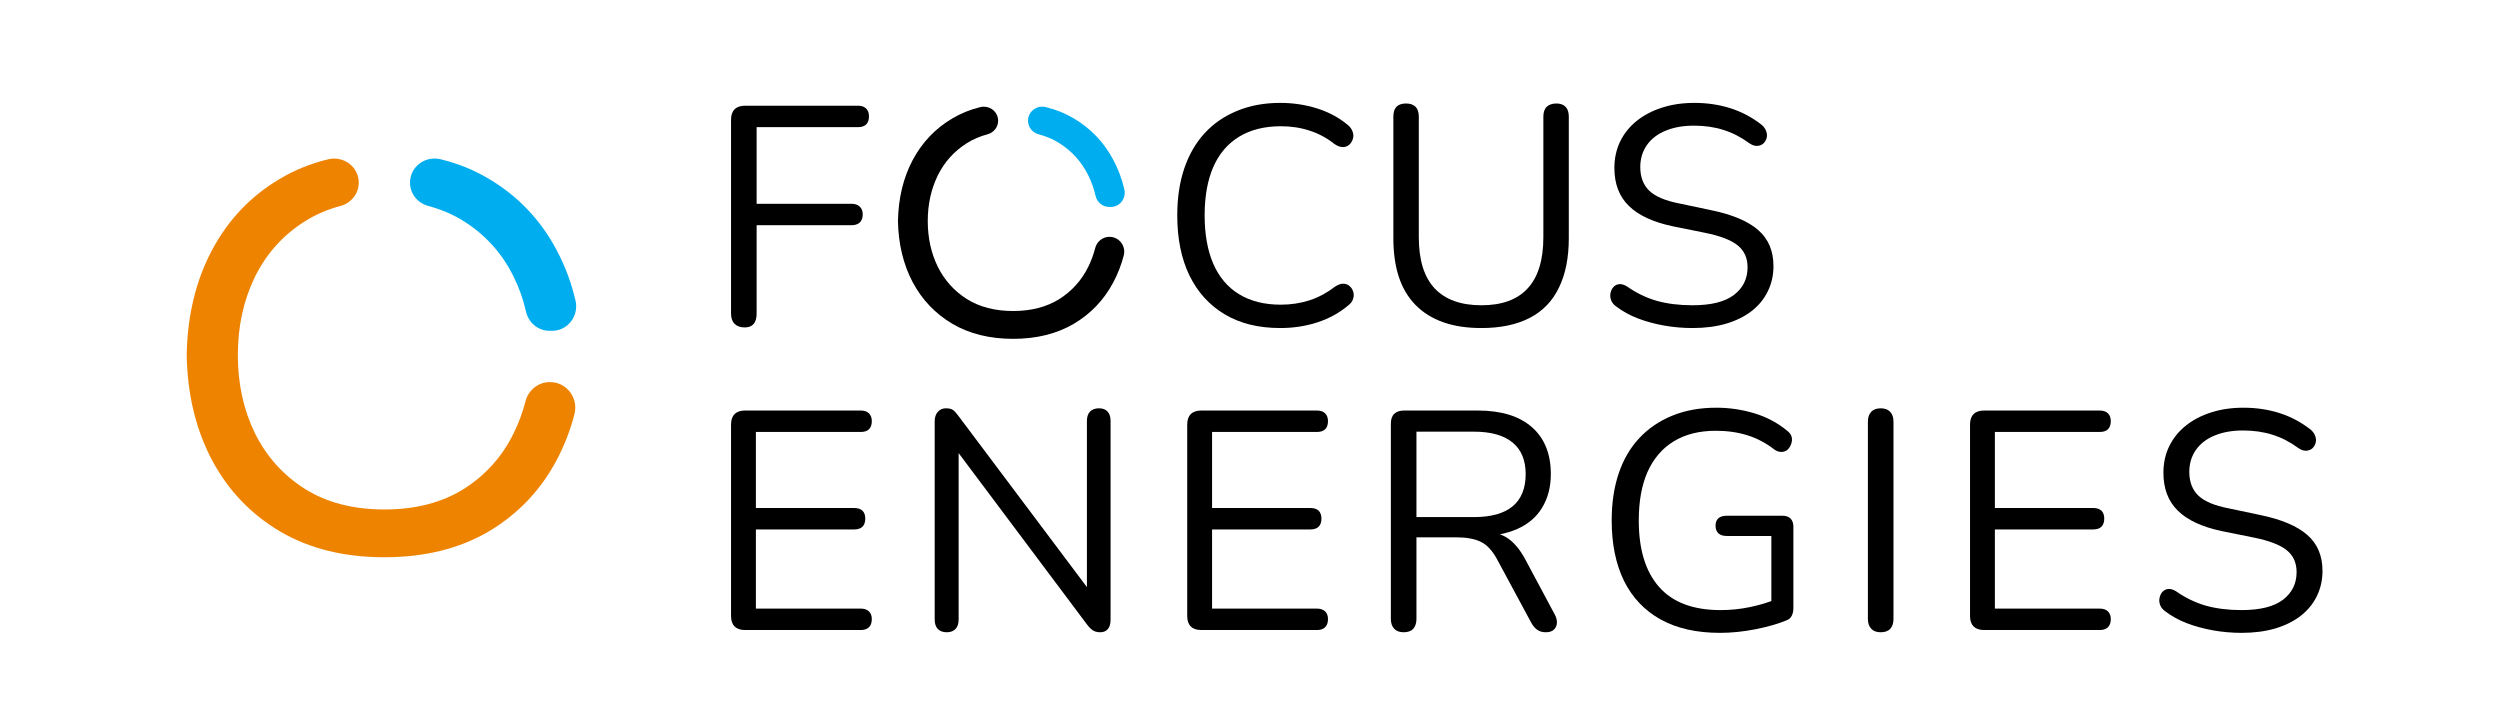
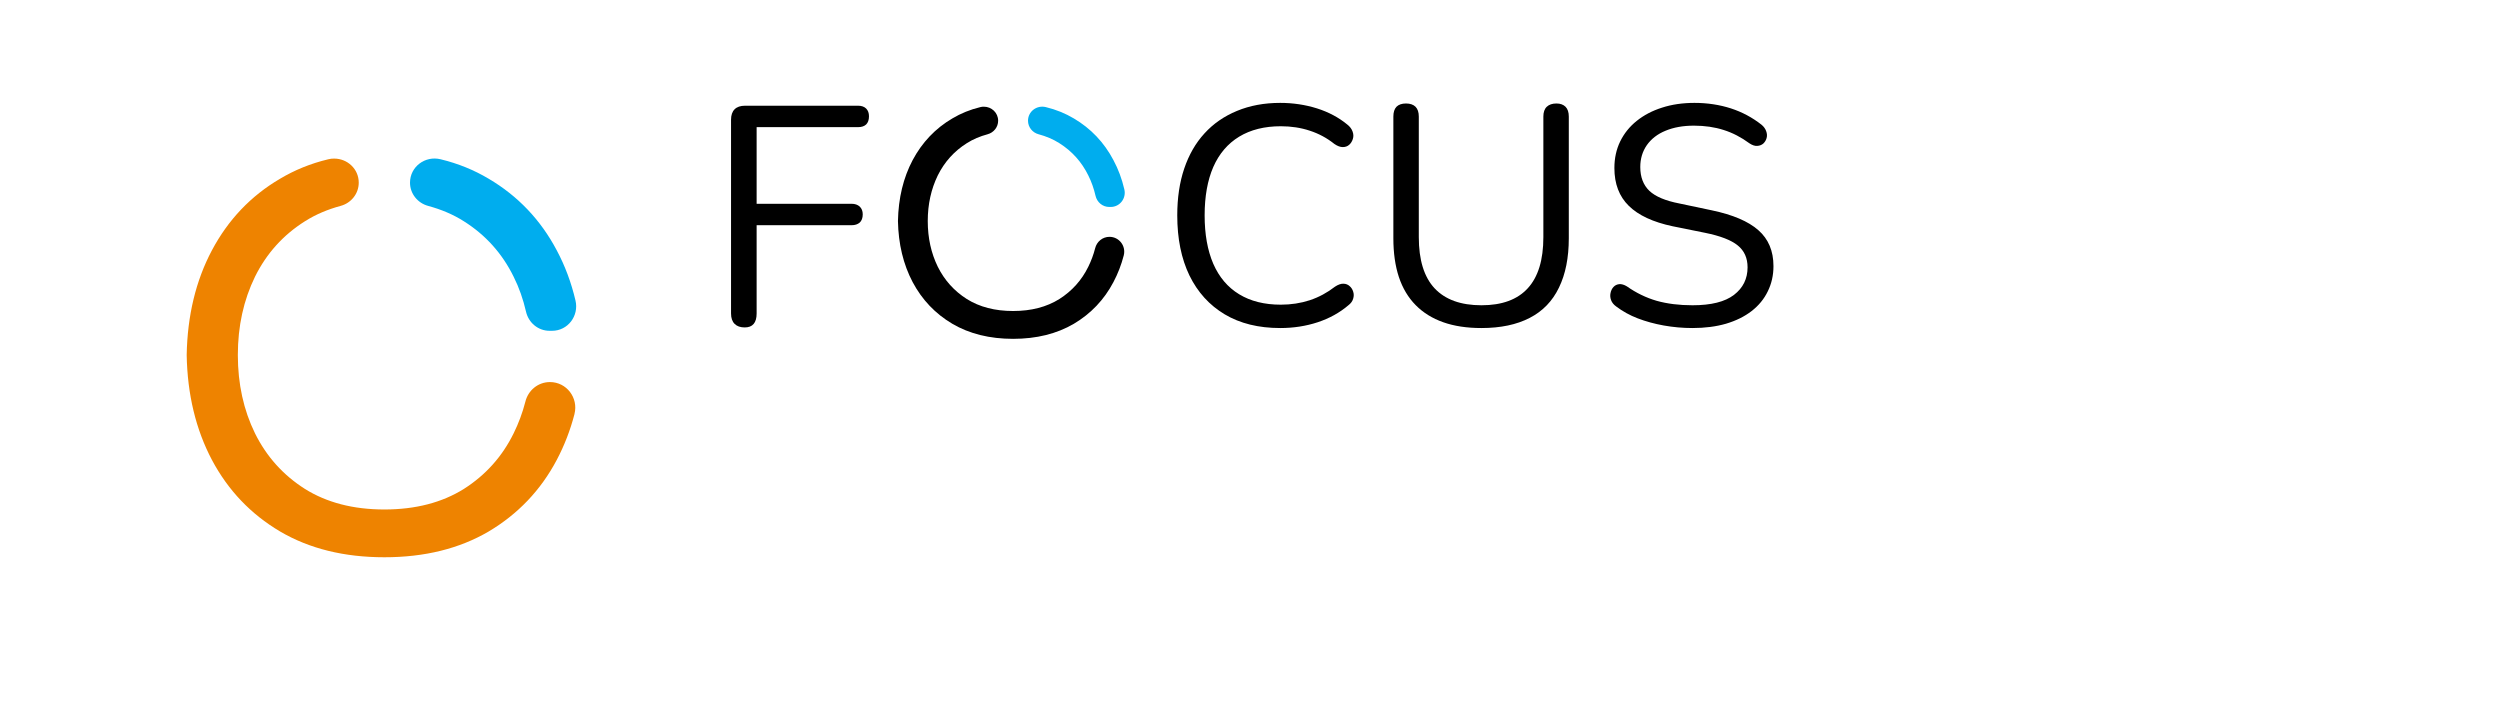
<svg xmlns="http://www.w3.org/2000/svg" width="350" zoomAndPan="magnify" viewBox="0 0 262.5 75" height="100" preserveAspectRatio="xMidYMid meet" version="1.0">
  <defs>
    <g />
    <clipPath id="70a1a4f02d">
      <path d="M 73 0.07 L 92 0.07 L 92 46 L 73 46 Z M 73 0.07 " clip-rule="nonzero" />
    </clipPath>
    <clipPath id="4fb0940ac0">
      <path d="M 3 11 L 18.984 11 L 18.984 35 L 3 35 Z M 3 11 " clip-rule="nonzero" />
    </clipPath>
    <clipPath id="d52f021f86">
      <rect x="0" width="19" y="0" height="46" />
    </clipPath>
    <clipPath id="b5590eb512">
      <path d="M 121 0.07 L 189 0.07 L 189 46 L 121 46 Z M 121 0.07 " clip-rule="nonzero" />
    </clipPath>
    <clipPath id="188001ee2f">
      <rect x="0" width="68" y="0" height="46" />
    </clipPath>
    <clipPath id="1e3c49bada">
      <path d="M 73 32 L 248 32 L 248 74.926 L 73 74.926 Z M 73 32 " clip-rule="nonzero" />
    </clipPath>
    <clipPath id="2ebd4caa70">
-       <rect x="0" width="175" y="0" height="43" />
-     </clipPath>
+       </clipPath>
  </defs>
  <path fill="#00adee" d="M 109.055 14.098 C 109.848 14.312 110.57 14.613 111.234 15.035 C 112.559 15.871 113.574 17 114.273 18.422 C 114.609 19.094 114.859 19.809 115.031 20.559 C 115.188 21.238 115.773 21.73 116.469 21.73 L 116.625 21.73 C 117.59 21.73 118.281 20.816 118.055 19.879 C 117.797 18.773 117.418 17.758 116.91 16.812 C 115.93 14.949 114.531 13.484 112.75 12.434 C 111.852 11.902 110.879 11.504 109.812 11.246 C 108.863 11.012 107.941 11.703 107.941 12.676 C 107.941 13.348 108.406 13.926 109.051 14.098 " fill-opacity="1" fill-rule="nonzero" />
  <path fill="#000000" d="M 117.996 26.812 C 118.246 25.832 117.512 24.867 116.496 24.867 C 115.773 24.867 115.16 25.367 114.988 26.074 C 114.816 26.746 114.574 27.391 114.273 28.004 C 113.578 29.426 112.559 30.555 111.234 31.398 C 109.898 32.234 108.277 32.656 106.375 32.656 C 104.473 32.656 102.852 32.234 101.516 31.398 C 100.188 30.555 99.172 29.426 98.465 28.004 C 97.77 26.582 97.414 24.98 97.414 23.211 C 97.414 21.445 97.77 19.852 98.465 18.422 C 99.172 17 100.188 15.871 101.516 15.035 C 102.18 14.613 102.902 14.312 103.695 14.098 C 104.34 13.926 104.805 13.348 104.805 12.676 C 104.805 11.832 104.109 11.203 103.309 11.203 C 103.188 11.203 103.066 11.211 102.938 11.246 C 101.867 11.504 100.895 11.902 100 12.434 C 98.207 13.484 96.82 14.953 95.828 16.812 C 94.848 18.664 94.332 20.801 94.285 23.211 C 94.332 25.625 94.848 27.762 95.828 29.621 C 96.82 31.484 98.207 32.941 100 34 C 101.793 35.051 103.918 35.578 106.375 35.578 C 108.832 35.578 110.957 35.051 112.75 34 C 114.535 32.941 115.93 31.484 116.91 29.621 C 117.375 28.742 117.738 27.812 117.996 26.812 " fill-opacity="1" fill-rule="nonzero" />
  <path fill="#00adee" d="M 44.961 21.621 C 46.324 21.992 47.566 22.508 48.707 23.234 C 50.984 24.668 52.73 26.609 53.93 29.051 C 54.508 30.203 54.934 31.434 55.23 32.719 C 55.496 33.887 56.504 34.734 57.703 34.734 L 57.969 34.734 C 59.625 34.734 60.809 33.164 60.426 31.551 C 59.98 29.656 59.328 27.91 58.457 26.281 C 56.77 23.086 54.371 20.57 51.309 18.766 C 49.77 17.848 48.098 17.168 46.262 16.723 C 44.637 16.324 43.051 17.508 43.051 19.18 C 43.051 20.336 43.852 21.324 44.961 21.621 " fill-opacity="1" fill-rule="nonzero" />
  <path fill="#ee8300" d="M 60.32 43.465 C 60.75 41.777 59.492 40.117 57.746 40.117 C 56.504 40.117 55.453 40.977 55.16 42.191 C 54.863 43.344 54.449 44.453 53.93 45.504 C 52.73 47.945 50.984 49.887 48.707 51.336 C 46.414 52.77 43.629 53.496 40.359 53.496 C 37.09 53.496 34.309 52.77 32.016 51.336 C 29.734 49.887 27.988 47.945 26.777 45.504 C 25.578 43.062 24.973 40.312 24.973 37.277 C 24.973 34.242 25.578 31.508 26.777 29.051 C 27.988 26.609 29.734 24.672 32.016 23.234 C 33.156 22.512 34.398 21.992 35.758 21.621 C 36.867 21.328 37.668 20.336 37.668 19.18 C 37.668 17.73 36.469 16.652 35.094 16.652 C 34.887 16.652 34.68 16.664 34.457 16.727 C 32.621 17.168 30.949 17.848 29.41 18.766 C 26.332 20.57 23.949 23.086 22.25 26.285 C 20.562 29.465 19.676 33.137 19.602 37.277 C 19.676 41.422 20.562 45.09 22.25 48.289 C 23.949 51.484 26.332 53.984 29.41 55.805 C 32.488 57.613 36.145 58.512 40.363 58.512 C 44.578 58.512 48.234 57.609 51.312 55.805 C 54.375 53.984 56.773 51.484 58.461 48.289 C 59.258 46.777 59.879 45.18 60.324 43.465 " fill-opacity="1" fill-rule="nonzero" />
  <g clip-path="url(#70a1a4f02d)">
    <g transform="matrix(1, 0, 0, 1, 73, 0)">
      <g clip-path="url(#d52f021f86)">
        <g clip-path="url(#4fb0940ac0)">
          <g fill="#000000" fill-opacity="1">
            <g transform="translate(0.915, 34.147)">
              <g>
                <path d="M 4.281 0.234 C 3.82 0.234 3.469 0.109 3.219 -0.141 C 2.969 -0.391 2.844 -0.754 2.844 -1.234 L 2.844 -21.578 C 2.844 -22.055 2.969 -22.422 3.219 -22.672 C 3.469 -22.922 3.832 -23.047 4.312 -23.047 L 16.188 -23.047 C 16.551 -23.047 16.832 -22.945 17.031 -22.75 C 17.227 -22.551 17.328 -22.281 17.328 -21.938 C 17.328 -21.562 17.227 -21.273 17.031 -21.078 C 16.832 -20.891 16.551 -20.797 16.188 -20.797 L 5.531 -20.797 L 5.531 -12.75 L 15.5 -12.75 C 15.863 -12.75 16.148 -12.648 16.359 -12.453 C 16.566 -12.254 16.672 -11.984 16.672 -11.641 C 16.672 -11.266 16.566 -10.977 16.359 -10.781 C 16.148 -10.594 15.863 -10.5 15.5 -10.5 L 5.531 -10.5 L 5.531 -1.234 C 5.531 -0.254 5.113 0.234 4.281 0.234 Z M 4.281 0.234 " />
              </g>
            </g>
          </g>
        </g>
      </g>
    </g>
  </g>
  <g clip-path="url(#b5590eb512)">
    <g transform="matrix(1, 0, 0, 1, 121, 0)">
      <g clip-path="url(#188001ee2f)">
        <g fill="#000000" fill-opacity="1">
          <g transform="translate(0.612, 34.147)">
            <g>
              <path d="M 12.812 0.297 C 10.539 0.297 8.598 -0.18 6.984 -1.141 C 5.379 -2.098 4.145 -3.457 3.281 -5.219 C 2.426 -6.988 2 -9.094 2 -11.531 C 2 -13.363 2.242 -15.004 2.734 -16.453 C 3.223 -17.898 3.93 -19.129 4.859 -20.141 C 5.785 -21.16 6.922 -21.945 8.266 -22.5 C 9.617 -23.062 11.133 -23.344 12.812 -23.344 C 14.164 -23.344 15.453 -23.148 16.672 -22.766 C 17.891 -22.379 18.945 -21.816 19.844 -21.078 C 20.125 -20.859 20.312 -20.613 20.406 -20.344 C 20.508 -20.07 20.52 -19.812 20.438 -19.562 C 20.363 -19.312 20.234 -19.102 20.047 -18.938 C 19.867 -18.781 19.645 -18.703 19.375 -18.703 C 19.113 -18.703 18.82 -18.812 18.5 -19.031 C 17.719 -19.656 16.859 -20.117 15.922 -20.422 C 14.984 -20.734 13.969 -20.891 12.875 -20.891 C 11.156 -20.891 9.695 -20.523 8.5 -19.797 C 7.301 -19.066 6.395 -18.004 5.781 -16.609 C 5.176 -15.211 4.875 -13.52 4.875 -11.531 C 4.875 -9.551 5.176 -7.859 5.781 -6.453 C 6.395 -5.047 7.301 -3.977 8.5 -3.25 C 9.695 -2.52 11.156 -2.156 12.875 -2.156 C 13.945 -2.156 14.961 -2.312 15.922 -2.625 C 16.879 -2.945 17.758 -3.422 18.562 -4.047 C 18.895 -4.266 19.191 -4.367 19.453 -4.359 C 19.711 -4.348 19.926 -4.266 20.094 -4.109 C 20.27 -3.961 20.395 -3.77 20.469 -3.531 C 20.551 -3.289 20.551 -3.039 20.469 -2.781 C 20.395 -2.52 20.227 -2.289 19.969 -2.094 C 19.051 -1.312 17.977 -0.719 16.75 -0.312 C 15.52 0.094 14.207 0.297 12.812 0.297 Z M 12.812 0.297 " />
            </g>
          </g>
        </g>
        <g fill="#000000" fill-opacity="1">
          <g transform="translate(22.615, 34.147)">
            <g>
              <path d="M 11.938 0.297 C 10.406 0.297 9.066 0.094 7.922 -0.312 C 6.773 -0.719 5.812 -1.316 5.031 -2.109 C 4.25 -2.898 3.66 -3.883 3.266 -5.062 C 2.879 -6.238 2.688 -7.594 2.688 -9.125 L 2.688 -21.906 C 2.688 -22.363 2.797 -22.707 3.016 -22.938 C 3.242 -23.164 3.578 -23.281 4.016 -23.281 C 4.453 -23.281 4.785 -23.164 5.016 -22.938 C 5.242 -22.707 5.359 -22.363 5.359 -21.906 L 5.359 -9.25 C 5.359 -6.852 5.91 -5.062 7.016 -3.875 C 8.129 -2.688 9.77 -2.094 11.938 -2.094 C 14.094 -2.094 15.711 -2.688 16.797 -3.875 C 17.891 -5.062 18.438 -6.852 18.438 -9.25 L 18.438 -21.906 C 18.438 -22.363 18.555 -22.707 18.797 -22.938 C 19.035 -23.164 19.375 -23.281 19.812 -23.281 C 20.219 -23.281 20.535 -23.164 20.766 -22.938 C 20.992 -22.707 21.109 -22.363 21.109 -21.906 L 21.109 -9.125 C 21.109 -7.094 20.766 -5.367 20.078 -3.953 C 19.398 -2.535 18.375 -1.473 17 -0.766 C 15.625 -0.055 13.938 0.297 11.938 0.297 Z M 11.938 0.297 " />
            </g>
          </g>
        </g>
        <g fill="#000000" fill-opacity="1">
          <g transform="translate(46.417, 34.147)">
            <g>
              <path d="M 10.297 0.297 C 9.273 0.297 8.27 0.207 7.281 0.031 C 6.301 -0.145 5.391 -0.395 4.547 -0.719 C 3.711 -1.039 2.957 -1.457 2.281 -1.969 C 2.02 -2.156 1.844 -2.375 1.75 -2.625 C 1.656 -2.875 1.633 -3.125 1.688 -3.375 C 1.738 -3.633 1.844 -3.848 2 -4.016 C 2.164 -4.191 2.367 -4.289 2.609 -4.312 C 2.848 -4.332 3.113 -4.254 3.406 -4.078 C 4.383 -3.391 5.426 -2.883 6.531 -2.562 C 7.645 -2.25 8.898 -2.094 10.297 -2.094 C 12.254 -2.094 13.707 -2.457 14.656 -3.188 C 15.602 -3.914 16.078 -4.879 16.078 -6.078 C 16.078 -7.055 15.734 -7.82 15.047 -8.375 C 14.359 -8.938 13.211 -9.379 11.609 -9.703 L 8.203 -10.391 C 6.148 -10.828 4.617 -11.539 3.609 -12.531 C 2.598 -13.52 2.094 -14.844 2.094 -16.5 C 2.094 -17.531 2.297 -18.461 2.703 -19.297 C 3.117 -20.141 3.695 -20.859 4.438 -21.453 C 5.188 -22.055 6.07 -22.52 7.094 -22.844 C 8.113 -23.176 9.25 -23.344 10.5 -23.344 C 11.863 -23.344 13.141 -23.148 14.328 -22.766 C 15.516 -22.379 16.586 -21.805 17.547 -21.047 C 17.785 -20.848 17.945 -20.625 18.031 -20.375 C 18.125 -20.125 18.141 -19.883 18.078 -19.656 C 18.016 -19.426 17.898 -19.234 17.734 -19.078 C 17.566 -18.93 17.359 -18.848 17.109 -18.828 C 16.859 -18.805 16.582 -18.895 16.281 -19.094 C 15.406 -19.738 14.5 -20.207 13.562 -20.5 C 12.625 -20.801 11.586 -20.953 10.453 -20.953 C 9.305 -20.953 8.312 -20.773 7.469 -20.422 C 6.625 -20.078 5.969 -19.57 5.5 -18.906 C 5.039 -18.238 4.812 -17.473 4.812 -16.609 C 4.812 -15.555 5.129 -14.723 5.766 -14.109 C 6.41 -13.504 7.461 -13.062 8.922 -12.781 L 12.328 -12.062 C 14.523 -11.602 16.148 -10.91 17.203 -9.984 C 18.266 -9.055 18.797 -7.797 18.797 -6.203 C 18.797 -5.242 18.598 -4.363 18.203 -3.562 C 17.816 -2.758 17.25 -2.066 16.5 -1.484 C 15.758 -0.91 14.863 -0.469 13.812 -0.156 C 12.77 0.145 11.598 0.297 10.297 0.297 Z M 10.297 0.297 " />
            </g>
          </g>
        </g>
      </g>
    </g>
  </g>
  <g clip-path="url(#1e3c49bada)">
    <g transform="matrix(1, 0, 0, 1, 73, 32)">
      <g clip-path="url(#2ebd4caa70)">
        <g fill="#000000" fill-opacity="1">
          <g transform="translate(0.915, 34.153)">
            <g>
              <path d="M 4.312 0 C 3.832 0 3.469 -0.125 3.219 -0.375 C 2.969 -0.625 2.844 -0.988 2.844 -1.469 L 2.844 -21.578 C 2.844 -22.055 2.969 -22.422 3.219 -22.672 C 3.469 -22.922 3.832 -23.047 4.312 -23.047 L 16.469 -23.047 C 16.844 -23.047 17.129 -22.945 17.328 -22.75 C 17.523 -22.551 17.625 -22.281 17.625 -21.938 C 17.625 -21.562 17.523 -21.273 17.328 -21.078 C 17.129 -20.891 16.844 -20.797 16.469 -20.797 L 5.453 -20.797 L 5.453 -12.812 L 15.781 -12.812 C 16.156 -12.812 16.441 -12.719 16.641 -12.531 C 16.836 -12.344 16.938 -12.066 16.938 -11.703 C 16.938 -11.328 16.836 -11.039 16.641 -10.844 C 16.441 -10.656 16.156 -10.562 15.781 -10.562 L 5.453 -10.562 L 5.453 -2.25 L 16.469 -2.25 C 16.844 -2.25 17.129 -2.148 17.328 -1.953 C 17.523 -1.766 17.625 -1.492 17.625 -1.141 C 17.625 -0.773 17.523 -0.492 17.328 -0.297 C 17.129 -0.098 16.844 0 16.469 0 Z M 4.312 0 " />
            </g>
          </g>
        </g>
        <g fill="#000000" fill-opacity="1">
          <g transform="translate(22.298, 34.153)">
            <g>
              <path d="M 4.125 0.234 C 3.707 0.234 3.391 0.117 3.172 -0.109 C 2.953 -0.336 2.844 -0.672 2.844 -1.109 L 2.844 -21.906 C 2.844 -22.332 2.953 -22.664 3.172 -22.906 C 3.391 -23.156 3.672 -23.281 4.016 -23.281 C 4.367 -23.281 4.625 -23.219 4.781 -23.094 C 4.945 -22.969 5.141 -22.754 5.359 -22.453 L 19.609 -3.469 L 18.828 -3.469 L 18.828 -21.969 C 18.828 -22.383 18.938 -22.707 19.156 -22.938 C 19.375 -23.164 19.691 -23.281 20.109 -23.281 C 20.492 -23.281 20.789 -23.164 21 -22.938 C 21.207 -22.707 21.312 -22.383 21.312 -21.969 L 21.312 -1.078 C 21.312 -0.66 21.219 -0.336 21.031 -0.109 C 20.844 0.117 20.578 0.234 20.234 0.234 C 19.91 0.234 19.648 0.164 19.453 0.031 C 19.254 -0.094 19.047 -0.301 18.828 -0.594 L 4.609 -19.578 L 5.359 -19.578 L 5.359 -1.109 C 5.359 -0.672 5.25 -0.336 5.031 -0.109 C 4.812 0.117 4.508 0.234 4.125 0.234 Z M 4.125 0.234 " />
            </g>
          </g>
        </g>
        <g fill="#000000" fill-opacity="1">
          <g transform="translate(48.814, 34.153)">
            <g>
              <path d="M 4.312 0 C 3.832 0 3.469 -0.125 3.219 -0.375 C 2.969 -0.625 2.844 -0.988 2.844 -1.469 L 2.844 -21.578 C 2.844 -22.055 2.969 -22.422 3.219 -22.672 C 3.469 -22.922 3.832 -23.047 4.312 -23.047 L 16.469 -23.047 C 16.844 -23.047 17.129 -22.945 17.328 -22.75 C 17.523 -22.551 17.625 -22.281 17.625 -21.938 C 17.625 -21.562 17.523 -21.273 17.328 -21.078 C 17.129 -20.891 16.844 -20.797 16.469 -20.797 L 5.453 -20.797 L 5.453 -12.812 L 15.781 -12.812 C 16.156 -12.812 16.441 -12.719 16.641 -12.531 C 16.836 -12.344 16.938 -12.066 16.938 -11.703 C 16.938 -11.328 16.836 -11.039 16.641 -10.844 C 16.441 -10.656 16.156 -10.562 15.781 -10.562 L 5.453 -10.562 L 5.453 -2.25 L 16.469 -2.25 C 16.844 -2.25 17.129 -2.148 17.328 -1.953 C 17.523 -1.766 17.625 -1.492 17.625 -1.141 C 17.625 -0.773 17.523 -0.492 17.328 -0.297 C 17.129 -0.098 16.844 0 16.469 0 Z M 4.312 0 " />
            </g>
          </g>
        </g>
        <g fill="#000000" fill-opacity="1">
          <g transform="translate(70.196, 34.153)">
            <g>
              <path d="M 4.188 0.234 C 3.75 0.234 3.414 0.109 3.188 -0.141 C 2.957 -0.391 2.844 -0.734 2.844 -1.172 L 2.844 -21.672 C 2.844 -22.129 2.961 -22.473 3.203 -22.703 C 3.441 -22.93 3.781 -23.047 4.219 -23.047 L 11.969 -23.047 C 14.426 -23.047 16.316 -22.469 17.641 -21.312 C 18.973 -20.156 19.641 -18.508 19.641 -16.375 C 19.641 -15.02 19.336 -13.848 18.734 -12.859 C 18.141 -11.867 17.266 -11.117 16.109 -10.609 C 14.953 -10.098 13.57 -9.844 11.969 -9.844 L 12.297 -10.266 L 12.938 -10.266 C 13.789 -10.266 14.531 -10.047 15.156 -9.609 C 15.789 -9.172 16.375 -8.473 16.906 -7.516 L 20.031 -1.672 C 20.207 -1.359 20.289 -1.055 20.281 -0.766 C 20.27 -0.473 20.164 -0.234 19.969 -0.047 C 19.77 0.141 19.488 0.234 19.125 0.234 C 18.75 0.234 18.441 0.145 18.203 -0.031 C 17.961 -0.207 17.754 -0.457 17.578 -0.781 L 14.016 -7.391 C 13.516 -8.328 12.938 -8.953 12.281 -9.266 C 11.633 -9.578 10.773 -9.734 9.703 -9.734 L 5.531 -9.734 L 5.531 -1.172 C 5.531 -0.734 5.422 -0.391 5.203 -0.141 C 4.984 0.109 4.645 0.234 4.188 0.234 Z M 5.531 -11.859 L 11.578 -11.859 C 13.359 -11.859 14.707 -12.234 15.625 -12.984 C 16.539 -13.742 17 -14.875 17 -16.375 C 17 -17.832 16.539 -18.938 15.625 -19.688 C 14.707 -20.445 13.359 -20.828 11.578 -20.828 L 5.531 -20.828 Z M 5.531 -11.859 " />
            </g>
          </g>
        </g>
        <g fill="#000000" fill-opacity="1">
          <g transform="translate(94.227, 34.153)">
            <g>
              <path d="M 13.375 0.297 C 10.906 0.297 8.828 -0.172 7.141 -1.109 C 5.453 -2.047 4.172 -3.395 3.297 -5.156 C 2.43 -6.926 2 -9.039 2 -11.5 C 2 -13.332 2.242 -14.977 2.734 -16.438 C 3.223 -17.895 3.941 -19.129 4.891 -20.141 C 5.836 -21.16 6.988 -21.945 8.344 -22.5 C 9.707 -23.062 11.254 -23.344 12.984 -23.344 C 14.348 -23.344 15.672 -23.148 16.953 -22.766 C 18.242 -22.379 19.391 -21.773 20.391 -20.953 C 20.66 -20.754 20.828 -20.535 20.891 -20.297 C 20.953 -20.055 20.941 -19.816 20.859 -19.578 C 20.785 -19.336 20.664 -19.133 20.5 -18.969 C 20.344 -18.812 20.141 -18.723 19.891 -18.703 C 19.641 -18.68 19.383 -18.754 19.125 -18.922 C 18.227 -19.617 17.281 -20.125 16.281 -20.438 C 15.281 -20.758 14.164 -20.922 12.938 -20.922 C 11.195 -20.922 9.723 -20.551 8.516 -19.812 C 7.305 -19.07 6.391 -18.004 5.766 -16.609 C 5.148 -15.211 4.844 -13.508 4.844 -11.5 C 4.844 -8.457 5.555 -6.129 6.984 -4.516 C 8.41 -2.898 10.562 -2.094 13.438 -2.094 C 14.477 -2.094 15.5 -2.195 16.5 -2.406 C 17.508 -2.613 18.457 -2.898 19.344 -3.266 L 18.766 -1.734 L 18.766 -9.875 L 14.094 -9.875 C 13.695 -9.875 13.398 -9.969 13.203 -10.156 C 13.004 -10.352 12.906 -10.617 12.906 -10.953 C 12.906 -11.297 13.004 -11.555 13.203 -11.734 C 13.398 -11.91 13.695 -12 14.094 -12 L 19.938 -12 C 20.312 -12 20.594 -11.898 20.781 -11.703 C 20.977 -11.504 21.078 -11.223 21.078 -10.859 L 21.078 -2.328 C 21.078 -1.992 21.02 -1.719 20.906 -1.5 C 20.801 -1.281 20.617 -1.117 20.359 -1.016 C 19.441 -0.641 18.348 -0.328 17.078 -0.078 C 15.805 0.172 14.57 0.297 13.375 0.297 Z M 13.375 0.297 " />
            </g>
          </g>
        </g>
        <g fill="#000000" fill-opacity="1">
          <g transform="translate(120.285, 34.153)">
            <g>
              <path d="M 4.188 0.234 C 3.75 0.234 3.414 0.109 3.188 -0.141 C 2.957 -0.391 2.844 -0.734 2.844 -1.172 L 2.844 -21.875 C 2.844 -22.32 2.957 -22.664 3.188 -22.906 C 3.414 -23.156 3.75 -23.281 4.188 -23.281 C 4.625 -23.281 4.957 -23.156 5.188 -22.906 C 5.414 -22.664 5.531 -22.32 5.531 -21.875 L 5.531 -1.172 C 5.531 -0.734 5.422 -0.391 5.203 -0.141 C 4.984 0.109 4.645 0.234 4.188 0.234 Z M 4.188 0.234 " />
            </g>
          </g>
        </g>
        <g fill="#000000" fill-opacity="1">
          <g transform="translate(131.009, 34.153)">
            <g>
              <path d="M 4.312 0 C 3.832 0 3.469 -0.125 3.219 -0.375 C 2.969 -0.625 2.844 -0.988 2.844 -1.469 L 2.844 -21.578 C 2.844 -22.055 2.969 -22.422 3.219 -22.672 C 3.469 -22.922 3.832 -23.047 4.312 -23.047 L 16.469 -23.047 C 16.844 -23.047 17.129 -22.945 17.328 -22.75 C 17.523 -22.551 17.625 -22.281 17.625 -21.938 C 17.625 -21.562 17.523 -21.273 17.328 -21.078 C 17.129 -20.891 16.844 -20.797 16.469 -20.797 L 5.453 -20.797 L 5.453 -12.812 L 15.781 -12.812 C 16.156 -12.812 16.441 -12.719 16.641 -12.531 C 16.836 -12.344 16.938 -12.066 16.938 -11.703 C 16.938 -11.328 16.836 -11.039 16.641 -10.844 C 16.441 -10.656 16.156 -10.562 15.781 -10.562 L 5.453 -10.562 L 5.453 -2.25 L 16.469 -2.25 C 16.844 -2.25 17.129 -2.148 17.328 -1.953 C 17.523 -1.766 17.625 -1.492 17.625 -1.141 C 17.625 -0.773 17.523 -0.492 17.328 -0.297 C 17.129 -0.098 16.844 0 16.469 0 Z M 4.312 0 " />
            </g>
          </g>
        </g>
        <g fill="#000000" fill-opacity="1">
          <g transform="translate(152.065, 34.153)">
            <g>
-               <path d="M 10.297 0.297 C 9.273 0.297 8.27 0.207 7.281 0.031 C 6.301 -0.145 5.391 -0.395 4.547 -0.719 C 3.711 -1.039 2.957 -1.457 2.281 -1.969 C 2.02 -2.156 1.844 -2.375 1.75 -2.625 C 1.656 -2.875 1.633 -3.125 1.688 -3.375 C 1.738 -3.633 1.844 -3.848 2 -4.016 C 2.164 -4.191 2.367 -4.289 2.609 -4.312 C 2.848 -4.332 3.113 -4.254 3.406 -4.078 C 4.383 -3.391 5.426 -2.883 6.531 -2.562 C 7.645 -2.25 8.898 -2.094 10.297 -2.094 C 12.254 -2.094 13.707 -2.457 14.656 -3.188 C 15.602 -3.914 16.078 -4.879 16.078 -6.078 C 16.078 -7.055 15.734 -7.82 15.047 -8.375 C 14.359 -8.938 13.211 -9.379 11.609 -9.703 L 8.203 -10.391 C 6.148 -10.828 4.617 -11.539 3.609 -12.531 C 2.598 -13.52 2.094 -14.844 2.094 -16.5 C 2.094 -17.531 2.297 -18.461 2.703 -19.297 C 3.117 -20.141 3.695 -20.859 4.438 -21.453 C 5.188 -22.055 6.07 -22.52 7.094 -22.844 C 8.113 -23.176 9.25 -23.344 10.5 -23.344 C 11.863 -23.344 13.141 -23.148 14.328 -22.766 C 15.516 -22.379 16.586 -21.805 17.547 -21.047 C 17.785 -20.848 17.945 -20.625 18.031 -20.375 C 18.125 -20.125 18.141 -19.883 18.078 -19.656 C 18.016 -19.426 17.898 -19.234 17.734 -19.078 C 17.566 -18.93 17.359 -18.848 17.109 -18.828 C 16.859 -18.805 16.582 -18.895 16.281 -19.094 C 15.406 -19.738 14.5 -20.207 13.562 -20.5 C 12.625 -20.801 11.586 -20.953 10.453 -20.953 C 9.305 -20.953 8.312 -20.773 7.469 -20.422 C 6.625 -20.078 5.969 -19.57 5.5 -18.906 C 5.039 -18.238 4.812 -17.473 4.812 -16.609 C 4.812 -15.555 5.129 -14.723 5.766 -14.109 C 6.41 -13.504 7.461 -13.062 8.922 -12.781 L 12.328 -12.062 C 14.523 -11.602 16.148 -10.91 17.203 -9.984 C 18.266 -9.055 18.797 -7.797 18.797 -6.203 C 18.797 -5.242 18.598 -4.363 18.203 -3.562 C 17.816 -2.758 17.25 -2.066 16.5 -1.484 C 15.758 -0.91 14.863 -0.469 13.812 -0.156 C 12.77 0.145 11.598 0.297 10.297 0.297 Z M 10.297 0.297 " />
-             </g>
+               </g>
          </g>
        </g>
      </g>
    </g>
  </g>
</svg>